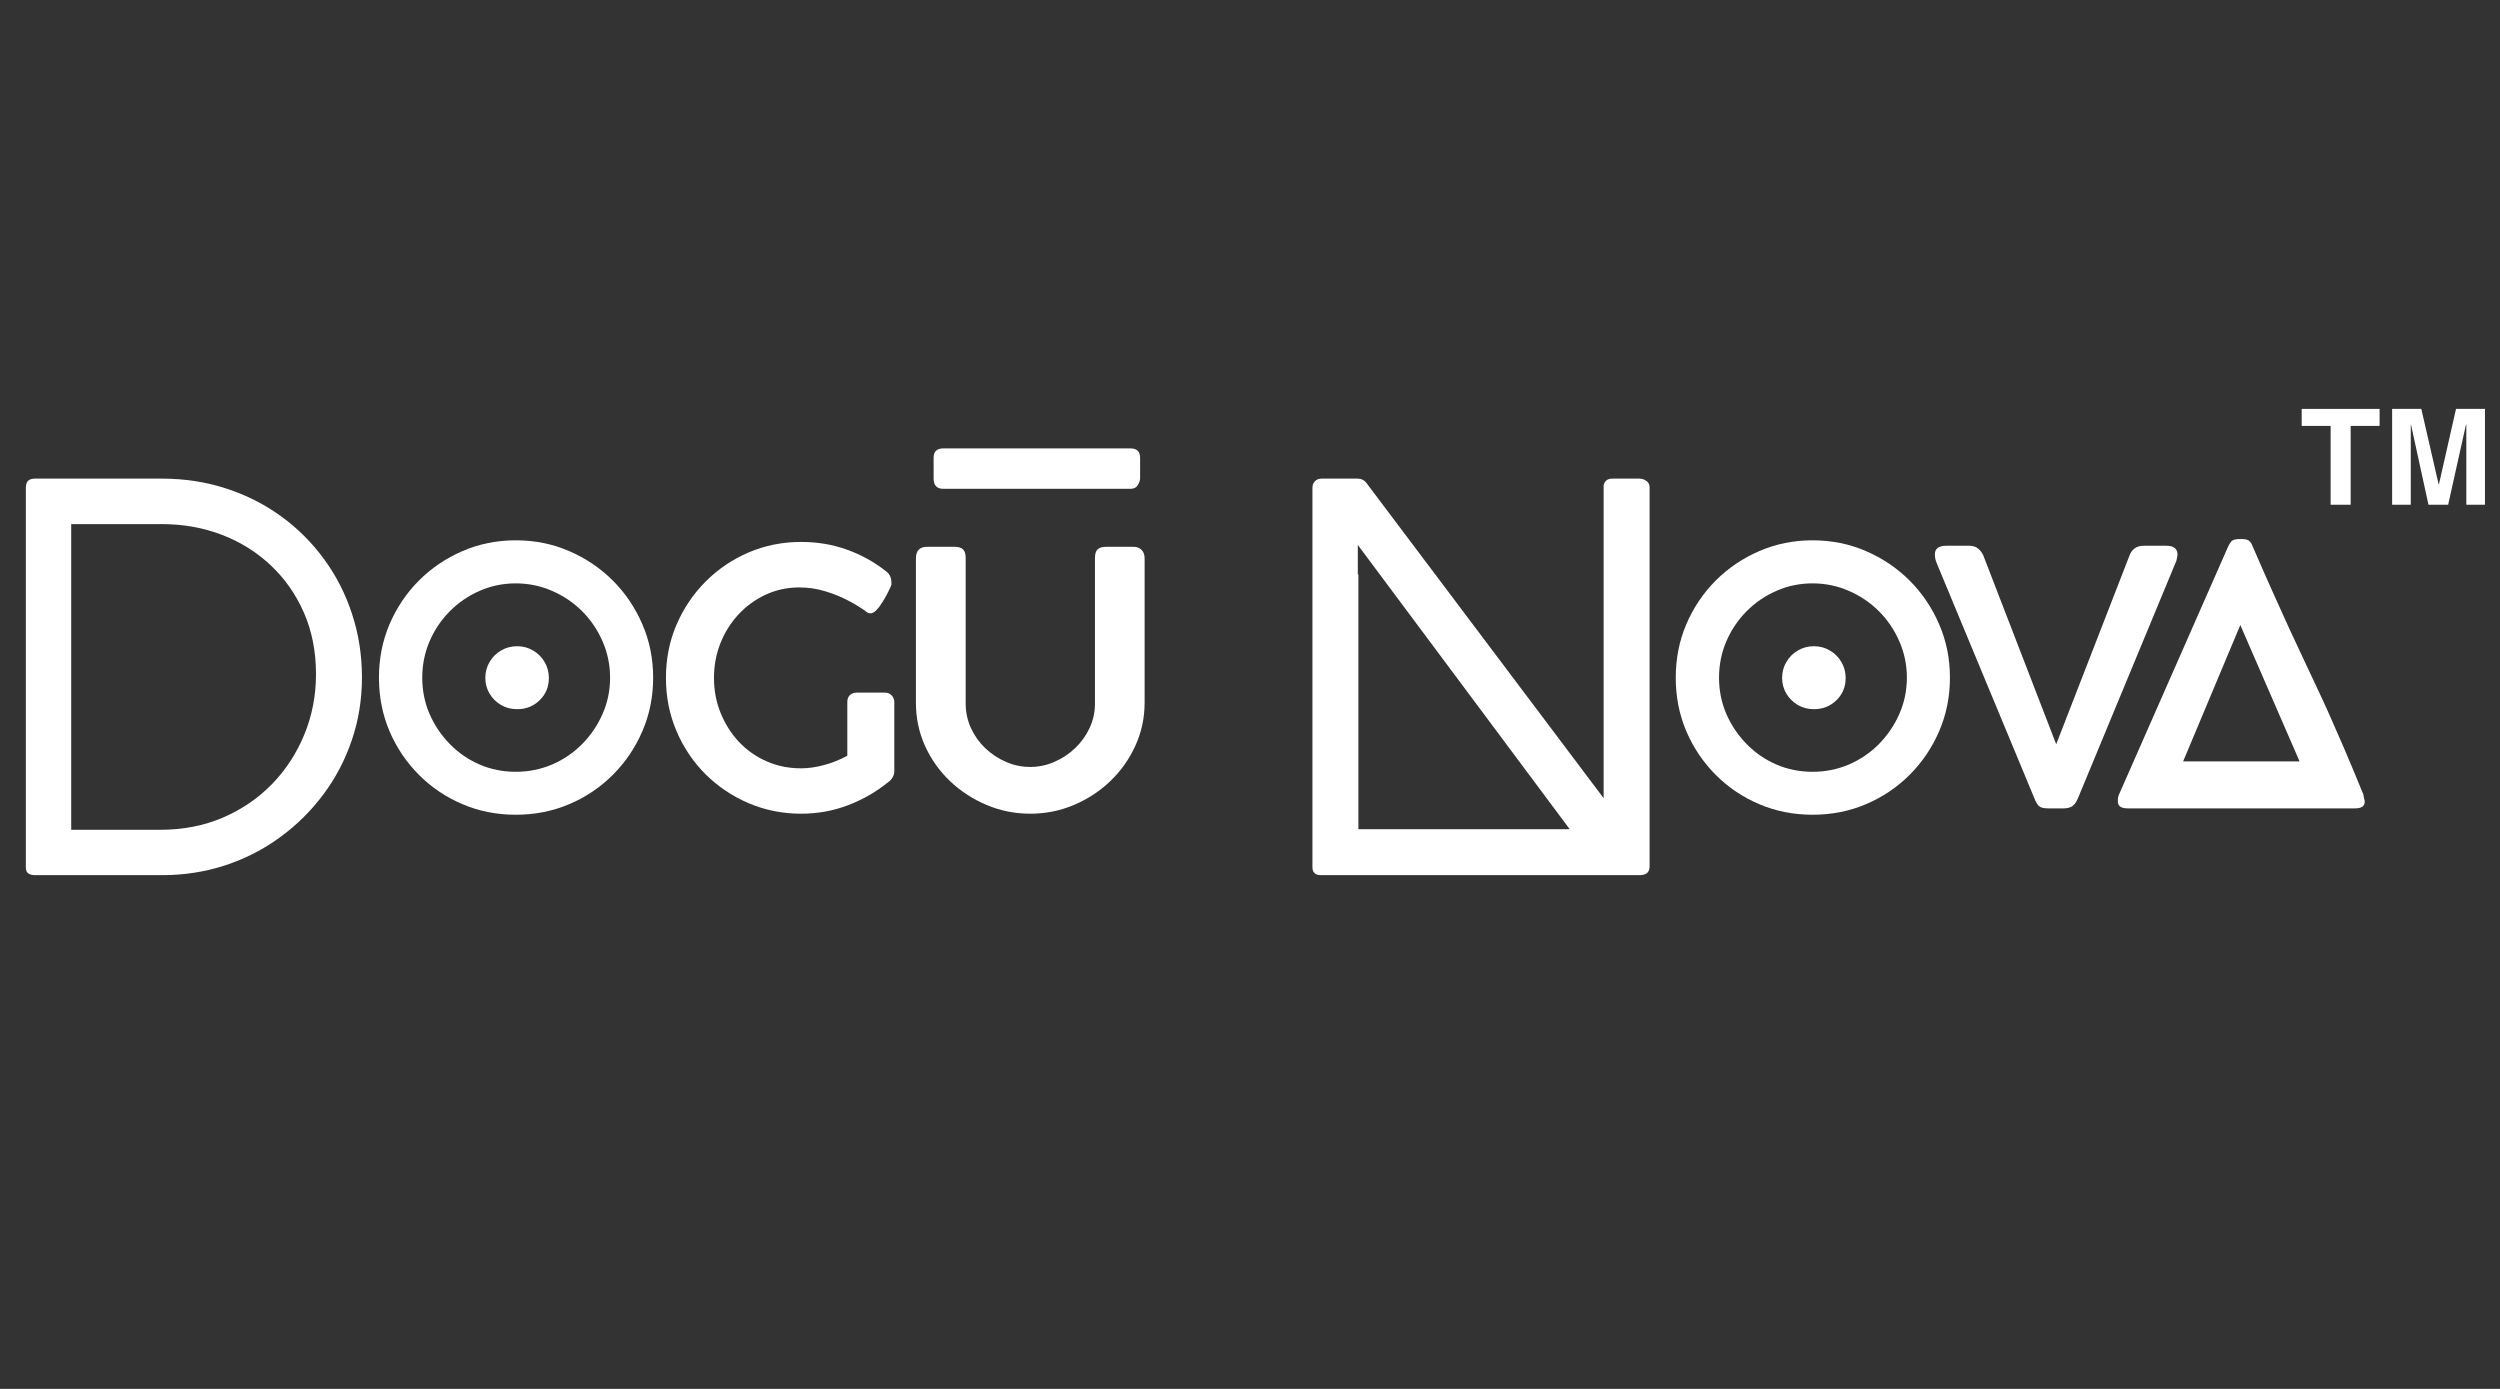
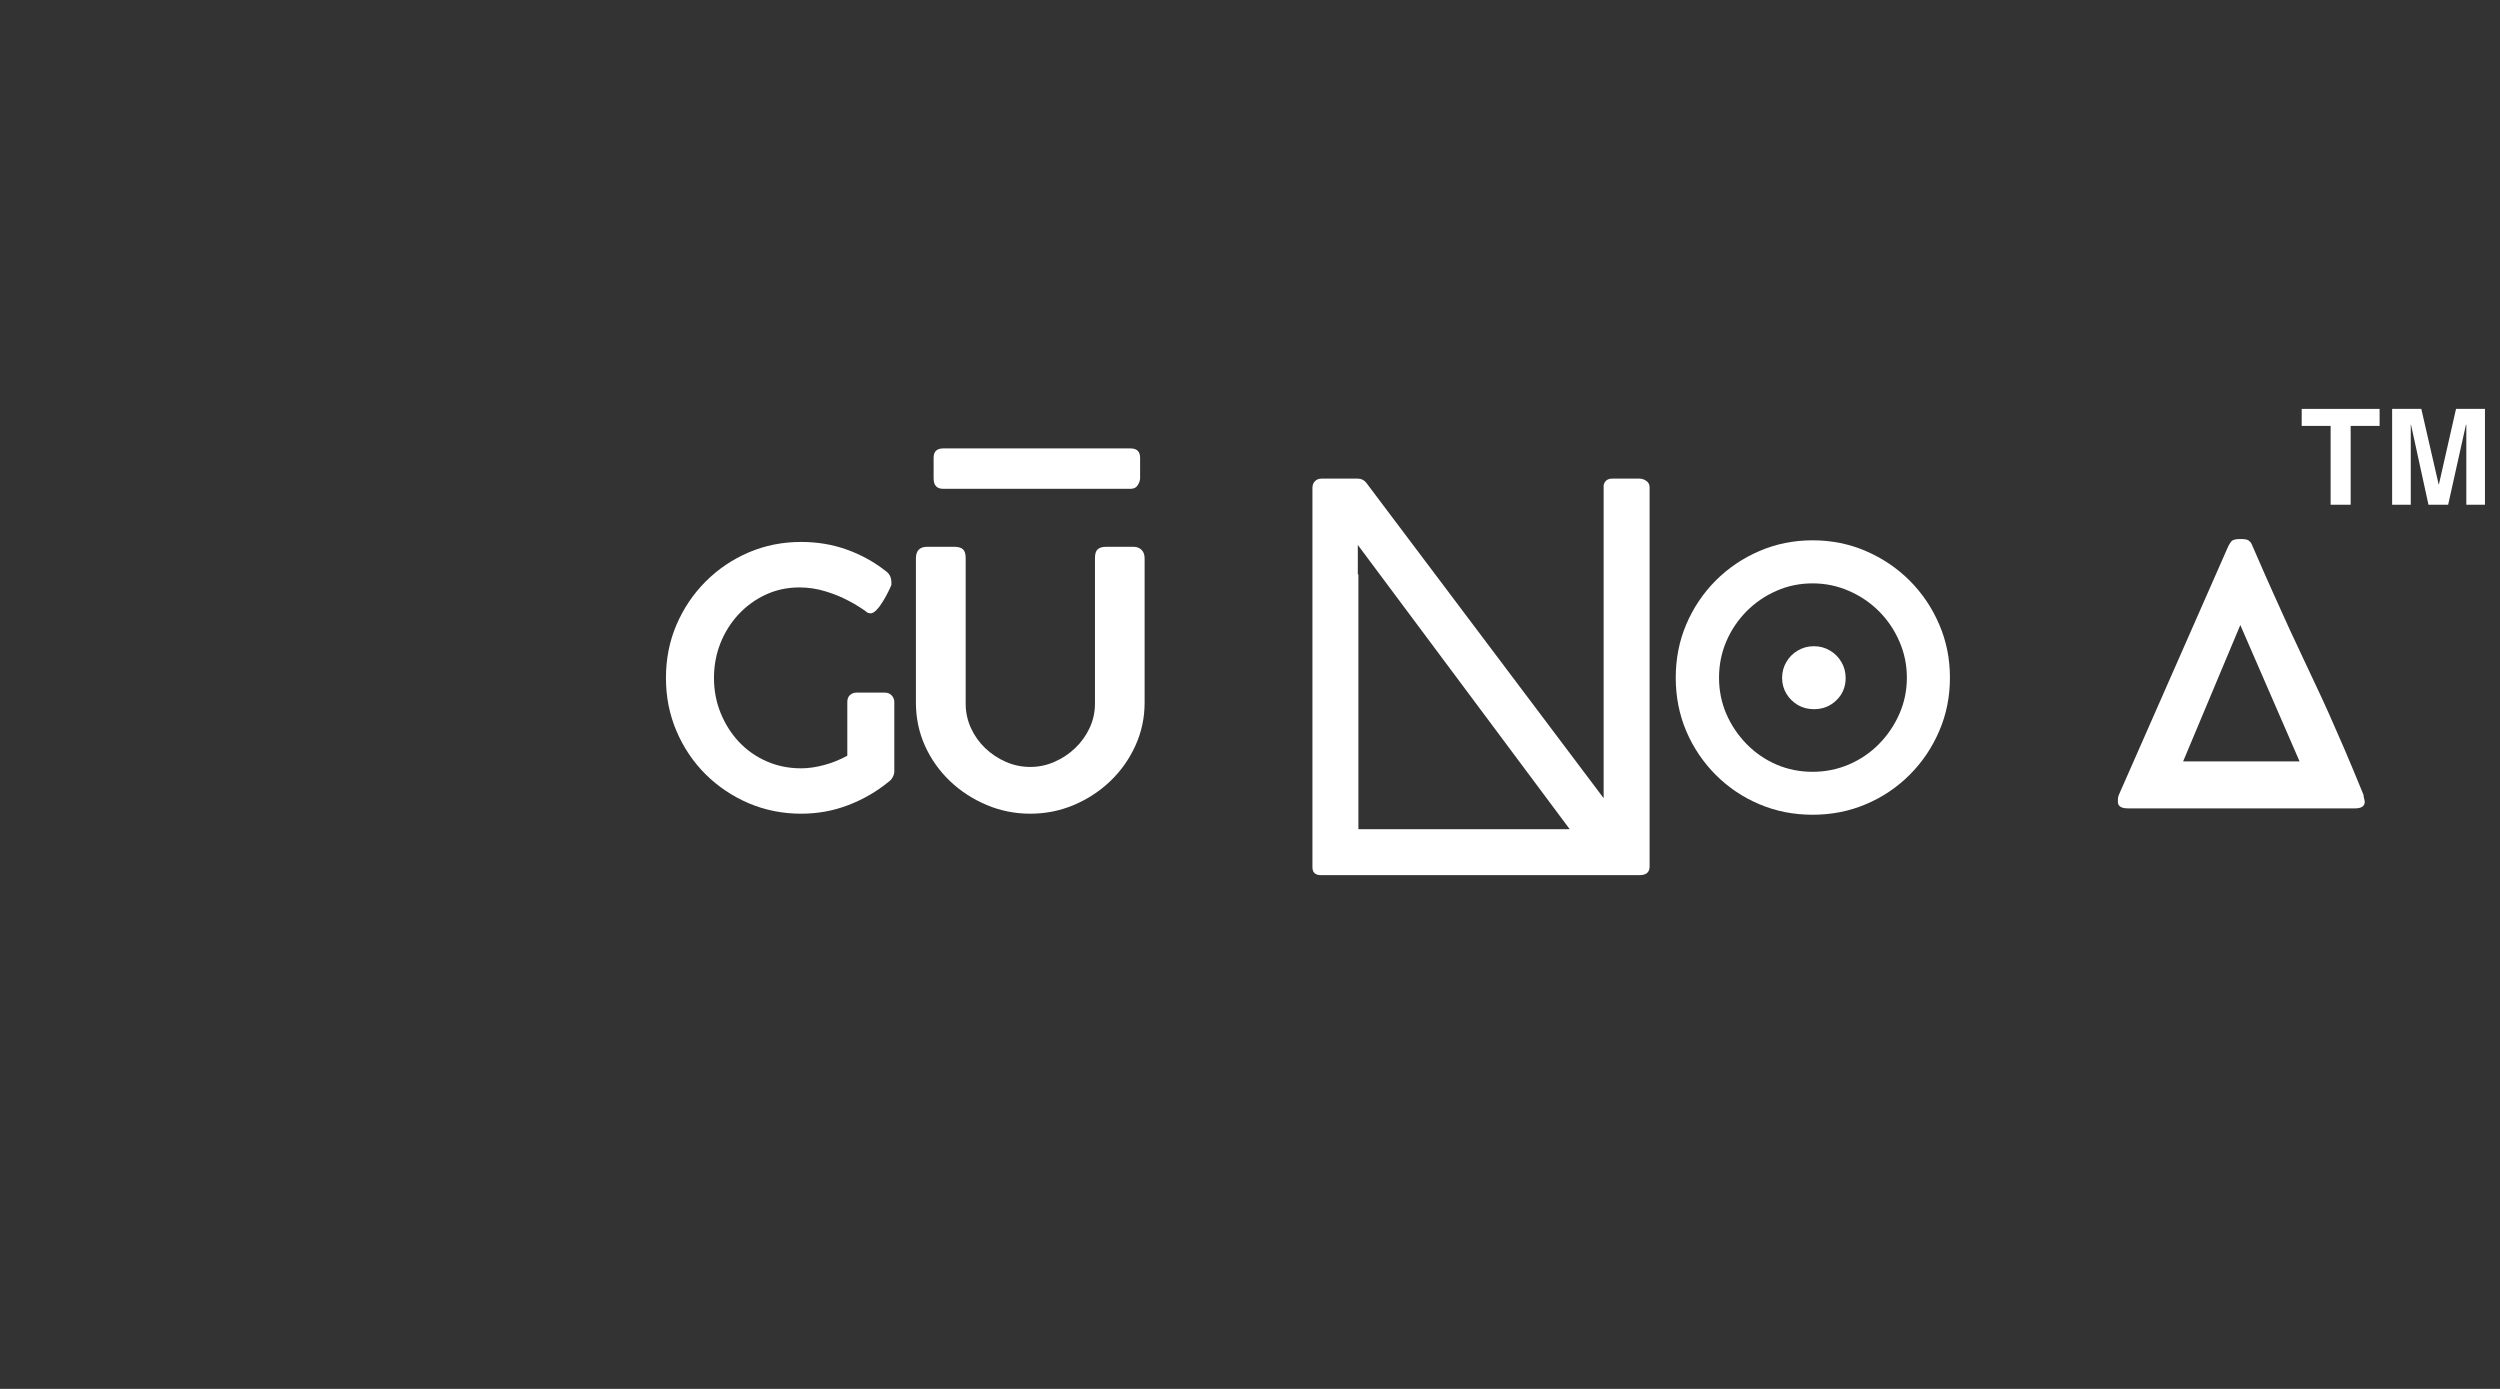
<svg xmlns="http://www.w3.org/2000/svg" version="1.2" preserveAspectRatio="xMidYMid meet" height="250" viewBox="0 0 337.5 187.5" zoomAndPan="magnify" width="450">
  <rect x="0" y="0" width="337.5" height="187.5" fill="#333333" stroke="none" />
  <defs />
  <g id="79ea631c37">
    <g style="fill:#ffffff;fill-opacity:1;">
      <g transform="translate(-2.434, 118.146)">
-         <path d="M 5.922 -1.078 L 5.922 -52.234 C 5.922 -52.711 6.02 -53.047 6.219 -53.234 C 6.426 -53.43 6.734 -53.531 7.141 -53.531 L 24.312 -53.531 C 27.383 -53.531 30.281 -53.082 33 -52.188 C 35.719 -51.301 38.195 -50.039 40.438 -48.406 C 42.676 -46.77 44.602 -44.836 46.219 -42.609 C 47.844 -40.391 49.094 -37.93 49.969 -35.234 C 50.852 -32.547 51.297 -29.695 51.297 -26.688 C 51.297 -23.727 50.844 -20.914 49.938 -18.25 C 49.039 -15.582 47.758 -13.133 46.094 -10.906 C 44.438 -8.688 42.488 -6.758 40.25 -5.125 C 38.02 -3.488 35.551 -2.223 32.844 -1.328 C 30.133 -0.441 27.289 0 24.312 0 L 7.141 0 C 6.805 0 6.52 -0.07 6.281 -0.219 C 6.039 -0.363 5.922 -0.648 5.922 -1.078 Z M 12.047 -6.125 L 24.094 -6.125 C 27.145 -6.125 29.953 -6.672 32.516 -7.766 C 35.078 -8.867 37.297 -10.383 39.172 -12.312 C 41.047 -14.25 42.5 -16.484 43.531 -19.016 C 44.57 -21.555 45.094 -24.258 45.094 -27.125 C 45.094 -30.176 44.551 -32.941 43.469 -35.422 C 42.383 -37.898 40.891 -40.035 38.984 -41.828 C 37.086 -43.617 34.883 -44.992 32.375 -45.953 C 29.863 -46.91 27.176 -47.391 24.312 -47.391 L 12.047 -47.391 Z M 12.047 -6.125" style="stroke:none" />
-       </g>
+         </g>
    </g>
    <g style="fill:#ffffff;fill-opacity:1;">
      <g transform="translate(47.987, 118.146)">
-         <path d="M 3.172 -26.656 C 3.172 -29.227 3.645 -31.629 4.594 -33.859 C 5.551 -36.098 6.875 -38.066 8.562 -39.766 C 10.258 -41.461 12.223 -42.789 14.453 -43.75 C 16.691 -44.719 19.086 -45.203 21.641 -45.203 C 24.211 -45.203 26.613 -44.719 28.844 -43.75 C 31.082 -42.789 33.051 -41.461 34.75 -39.766 C 36.445 -38.066 37.773 -36.098 38.734 -33.859 C 39.703 -31.629 40.188 -29.227 40.188 -26.656 C 40.188 -24.082 39.703 -21.676 38.734 -19.438 C 37.773 -17.207 36.445 -15.242 34.75 -13.547 C 33.051 -11.848 31.082 -10.523 28.844 -9.578 C 26.613 -8.629 24.211 -8.156 21.641 -8.156 C 19.086 -8.156 16.691 -8.629 14.453 -9.578 C 12.223 -10.523 10.258 -11.848 8.562 -13.547 C 6.875 -15.242 5.551 -17.207 4.594 -19.438 C 3.645 -21.676 3.172 -24.082 3.172 -26.656 Z M 9.016 -26.656 C 9.016 -24.926 9.344 -23.297 10 -21.766 C 10.664 -20.242 11.578 -18.891 12.734 -17.703 C 13.891 -16.523 15.227 -15.602 16.75 -14.938 C 18.281 -14.281 19.91 -13.953 21.641 -13.953 C 23.367 -13.953 25.004 -14.281 26.547 -14.938 C 28.086 -15.602 29.441 -16.523 30.609 -17.703 C 31.773 -18.891 32.691 -20.242 33.359 -21.766 C 34.035 -23.297 34.375 -24.926 34.375 -26.656 C 34.375 -28.383 34.035 -30.02 33.359 -31.562 C 32.691 -33.102 31.773 -34.457 30.609 -35.625 C 29.441 -36.789 28.086 -37.707 26.547 -38.375 C 25.004 -39.051 23.367 -39.391 21.641 -39.391 C 19.91 -39.391 18.281 -39.051 16.75 -38.375 C 15.227 -37.707 13.891 -36.789 12.734 -35.625 C 11.578 -34.457 10.664 -33.102 10 -31.562 C 9.344 -30.02 9.016 -28.383 9.016 -26.656 Z M 21.828 -30.906 C 21.023 -30.906 20.301 -30.711 19.656 -30.328 C 19.008 -29.953 18.492 -29.438 18.109 -28.781 C 17.723 -28.133 17.531 -27.414 17.531 -26.625 C 17.531 -25.852 17.723 -25.145 18.109 -24.5 C 18.492 -23.863 19.008 -23.352 19.656 -22.969 C 20.301 -22.594 21.023 -22.406 21.828 -22.406 C 23.023 -22.406 24.035 -22.805 24.859 -23.609 C 25.691 -24.41 26.109 -25.414 26.109 -26.625 C 26.109 -27.414 25.914 -28.133 25.531 -28.781 C 25.145 -29.438 24.629 -29.953 23.984 -30.328 C 23.336 -30.711 22.617 -30.906 21.828 -30.906 Z M 21.828 -30.906" style="stroke:none" />
-       </g>
+         </g>
    </g>
    <g style="fill:#ffffff;fill-opacity:1;">
      <g transform="translate(86.434, 118.146)">
        <path d="M 34.297 -23.375 L 34.297 -14 C 34.297 -13.727 34.211 -13.453 34.047 -13.172 C 33.879 -12.898 33.703 -12.707 33.516 -12.594 C 31.898 -11.27 30.086 -10.223 28.078 -9.453 C 26.066 -8.68 23.945 -8.297 21.719 -8.297 C 19.219 -8.297 16.863 -8.766 14.656 -9.703 C 12.457 -10.641 10.516 -11.941 8.828 -13.609 C 7.148 -15.285 5.836 -17.234 4.891 -19.453 C 3.941 -21.68 3.469 -24.07 3.469 -26.625 C 3.469 -29.195 3.941 -31.586 4.891 -33.797 C 5.836 -36.004 7.148 -37.953 8.828 -39.641 C 10.516 -41.328 12.457 -42.641 14.656 -43.578 C 16.863 -44.516 19.219 -44.984 21.719 -44.984 C 23.906 -44.984 25.957 -44.641 27.875 -43.953 C 29.801 -43.266 31.547 -42.305 33.109 -41.078 C 33.641 -40.723 33.906 -40.195 33.906 -39.5 L 33.906 -39.203 C 33.832 -38.992 33.691 -38.68 33.484 -38.266 C 33.285 -37.859 33.047 -37.426 32.766 -36.969 C 32.492 -36.508 32.207 -36.125 31.906 -35.812 C 31.602 -35.5 31.332 -35.344 31.094 -35.344 C 31.02 -35.344 30.891 -35.367 30.703 -35.422 C 30.023 -35.953 29.191 -36.477 28.203 -37 C 27.223 -37.531 26.16 -37.969 25.016 -38.312 C 23.867 -38.664 22.695 -38.844 21.5 -38.844 C 19.863 -38.844 18.348 -38.52 16.953 -37.875 C 15.555 -37.227 14.332 -36.344 13.281 -35.219 C 12.238 -34.102 11.422 -32.805 10.828 -31.328 C 10.242 -29.848 9.953 -28.281 9.953 -26.625 C 9.953 -24.938 10.254 -23.352 10.859 -21.875 C 11.461 -20.395 12.289 -19.094 13.344 -17.969 C 14.406 -16.852 15.648 -15.984 17.078 -15.359 C 18.504 -14.734 20.051 -14.422 21.719 -14.422 C 22.676 -14.422 23.703 -14.566 24.797 -14.859 C 25.891 -15.148 26.941 -15.57 27.953 -16.125 L 27.953 -23.375 C 27.953 -23.781 28.07 -24.094 28.312 -24.312 C 28.551 -24.531 28.844 -24.641 29.188 -24.641 L 33 -24.641 C 33.414 -24.641 33.734 -24.508 33.953 -24.25 C 34.18 -24 34.297 -23.707 34.297 -23.375 Z M 34.297 -23.375" style="stroke:none" />
      </g>
    </g>
    <g style="fill:#ffffff;fill-opacity:1;">
      <g transform="translate(119.398, 118.146)">
        <path d="M 19.688 -8.297 C 17.625 -8.297 15.664 -8.688 13.812 -9.469 C 11.957 -10.25 10.305 -11.32 8.859 -12.688 C 7.422 -14.062 6.289 -15.656 5.469 -17.469 C 4.656 -19.289 4.25 -21.234 4.25 -23.297 L 4.25 -42.75 C 4.25 -43.801 4.754 -44.328 5.766 -44.328 L 9.422 -44.328 C 9.973 -44.328 10.367 -44.211 10.609 -43.984 C 10.848 -43.754 10.969 -43.363 10.969 -42.812 L 10.969 -23.156 C 10.969 -22 11.203 -20.906 11.672 -19.875 C 12.141 -18.844 12.781 -17.938 13.594 -17.156 C 14.414 -16.375 15.348 -15.754 16.391 -15.297 C 17.441 -14.836 18.539 -14.609 19.688 -14.609 C 20.82 -14.609 21.91 -14.836 22.953 -15.297 C 24.004 -15.754 24.938 -16.375 25.75 -17.156 C 26.57 -17.938 27.223 -18.844 27.703 -19.875 C 28.18 -20.906 28.422 -22 28.422 -23.156 L 28.422 -42.812 C 28.422 -43.363 28.539 -43.754 28.781 -43.984 C 29.02 -44.211 29.414 -44.328 29.969 -44.328 L 33.625 -44.328 C 34.07 -44.328 34.43 -44.191 34.703 -43.922 C 34.984 -43.66 35.125 -43.27 35.125 -42.75 L 35.125 -23.297 C 35.125 -21.234 34.707 -19.289 33.875 -17.469 C 33.051 -15.656 31.922 -14.062 30.484 -12.688 C 29.055 -11.32 27.414 -10.25 25.562 -9.469 C 23.719 -8.688 21.758 -8.297 19.688 -8.297 Z M 6.641 -53.562 L 6.641 -56.344 C 6.641 -57.188 7.07 -57.609 7.938 -57.609 L 33.219 -57.609 C 34.082 -57.609 34.516 -57.188 34.516 -56.344 L 34.516 -53.562 C 34.516 -53.301 34.41 -53 34.203 -52.656 C 34.004 -52.32 33.676 -52.156 33.219 -52.156 L 7.938 -52.156 C 7.07 -52.156 6.641 -52.625 6.641 -53.562 Z M 6.641 -53.562" style="stroke:none" />
      </g>
    </g>
    <g style="fill:#ffffff;fill-opacity:1;">
      <g transform="translate(153.769, 118.146)">
        <path d="" style="stroke:none" />
      </g>
    </g>
    <g style="fill:#ffffff;fill-opacity:1;">
      <g transform="translate(171.117, 118.146)">
        <path d="M 50.203 0 L 7.219 0 C 6.488 0 6.102 -0.32 6.062 -0.969 L 6.062 -52.297 C 6.062 -52.66 6.176 -52.957 6.406 -53.188 C 6.633 -53.414 6.926 -53.531 7.281 -53.531 L 12.188 -53.531 C 12.664 -53.531 13.051 -53.336 13.344 -52.953 L 45.375 -10.391 L 45.375 -52.656 C 45.52 -53.238 45.906 -53.531 46.531 -53.531 L 50.203 -53.531 C 50.547 -53.531 50.859 -53.426 51.141 -53.219 C 51.43 -53.02 51.578 -52.738 51.578 -52.375 L 51.578 -1.156 C 51.578 -0.383 51.117 0 50.203 0 Z M 12.266 -6.203 L 40.797 -6.203 L 12.188 -44.578 L 12.188 -40.609 L 12.266 -40.609 Z M 12.266 -6.203" style="stroke:none" />
      </g>
    </g>
    <g style="fill:#ffffff;fill-opacity:1;">
      <g transform="translate(223.053, 118.146)">
        <path d="M 3.172 -26.656 C 3.172 -29.227 3.645 -31.629 4.594 -33.859 C 5.551 -36.098 6.875 -38.066 8.562 -39.766 C 10.258 -41.461 12.223 -42.789 14.453 -43.75 C 16.691 -44.719 19.086 -45.203 21.641 -45.203 C 24.211 -45.203 26.613 -44.719 28.844 -43.75 C 31.082 -42.789 33.051 -41.461 34.75 -39.766 C 36.445 -38.066 37.773 -36.098 38.734 -33.859 C 39.703 -31.629 40.188 -29.227 40.188 -26.656 C 40.188 -24.082 39.703 -21.676 38.734 -19.438 C 37.773 -17.207 36.445 -15.242 34.75 -13.547 C 33.051 -11.848 31.082 -10.523 28.844 -9.578 C 26.613 -8.629 24.211 -8.156 21.641 -8.156 C 19.086 -8.156 16.691 -8.629 14.453 -9.578 C 12.223 -10.523 10.258 -11.848 8.562 -13.547 C 6.875 -15.242 5.551 -17.207 4.594 -19.438 C 3.645 -21.676 3.172 -24.082 3.172 -26.656 Z M 9.016 -26.656 C 9.016 -24.926 9.344 -23.297 10 -21.766 C 10.664 -20.242 11.578 -18.891 12.734 -17.703 C 13.891 -16.523 15.227 -15.602 16.75 -14.938 C 18.281 -14.281 19.91 -13.953 21.641 -13.953 C 23.367 -13.953 25.004 -14.281 26.547 -14.938 C 28.086 -15.602 29.441 -16.523 30.609 -17.703 C 31.773 -18.891 32.691 -20.242 33.359 -21.766 C 34.035 -23.297 34.375 -24.926 34.375 -26.656 C 34.375 -28.383 34.035 -30.02 33.359 -31.562 C 32.691 -33.102 31.773 -34.457 30.609 -35.625 C 29.441 -36.789 28.086 -37.707 26.547 -38.375 C 25.004 -39.051 23.367 -39.391 21.641 -39.391 C 19.91 -39.391 18.281 -39.051 16.75 -38.375 C 15.227 -37.707 13.891 -36.789 12.734 -35.625 C 11.578 -34.457 10.664 -33.102 10 -31.562 C 9.344 -30.02 9.016 -28.383 9.016 -26.656 Z M 21.828 -30.906 C 21.023 -30.906 20.301 -30.711 19.656 -30.328 C 19.008 -29.953 18.492 -29.438 18.109 -28.781 C 17.723 -28.133 17.531 -27.414 17.531 -26.625 C 17.531 -25.852 17.723 -25.145 18.109 -24.5 C 18.492 -23.863 19.008 -23.352 19.656 -22.969 C 20.301 -22.594 21.023 -22.406 21.828 -22.406 C 23.023 -22.406 24.035 -22.805 24.859 -23.609 C 25.691 -24.41 26.109 -25.414 26.109 -26.625 C 26.109 -27.414 25.914 -28.133 25.531 -28.781 C 25.145 -29.438 24.629 -29.953 23.984 -30.328 C 23.336 -30.711 22.617 -30.906 21.828 -30.906 Z M 21.828 -30.906" style="stroke:none" />
      </g>
    </g>
    <g style="fill:#ffffff;fill-opacity:1;">
      <g transform="translate(259.696, 118.146)">
-         <path d="M 8.047 -43.172 L 17.891 -17.672 L 27.812 -43.219 C 28.145 -44.051 28.781 -44.469 29.719 -44.469 L 32.75 -44.469 C 33.758 -44.469 34.266 -44.07 34.266 -43.281 C 34.266 -43.164 34.234 -42.969 34.172 -42.688 C 34.117 -42.414 34.066 -42.254 34.016 -42.203 L 20.844 -10.422 C 20.602 -9.848 20.328 -9.469 20.016 -9.281 C 19.703 -9.102 19.332 -9.016 18.906 -9.016 L 16.812 -9.016 C 16.188 -9.016 15.766 -9.125 15.547 -9.344 C 15.328 -9.562 15.125 -9.91 14.938 -10.391 L 1.906 -41.766 C 1.863 -41.891 1.785 -42.086 1.672 -42.359 C 1.566 -42.641 1.516 -42.961 1.516 -43.328 C 1.516 -44.086 2.031 -44.469 3.062 -44.469 L 6.125 -44.469 C 6.613 -44.469 7.004 -44.352 7.297 -44.125 C 7.598 -43.906 7.848 -43.586 8.047 -43.172 Z M 8.047 -43.172" style="stroke:none" />
-       </g>
+         </g>
    </g>
    <g style="fill:#ffffff;fill-opacity:1;">
      <g transform="translate(284.473, 118.146)">
        <path d="M 33.469 -9.016 L 2.781 -9.016 C 1.883 -9.016 1.438 -9.316 1.438 -9.922 C 1.438 -10.273 1.453 -10.488 1.484 -10.562 C 1.523 -10.707 1.547 -10.781 1.547 -10.781 L 16.344 -44.406 C 16.438 -44.594 16.566 -44.801 16.734 -45.031 C 16.898 -45.258 17.285 -45.375 17.891 -45.375 L 18.141 -45.375 C 18.617 -45.375 18.945 -45.301 19.125 -45.156 C 19.312 -45.008 19.438 -44.852 19.5 -44.688 C 19.562 -44.52 19.625 -44.379 19.688 -44.266 C 20.727 -41.859 21.648 -39.766 22.453 -37.984 C 23.254 -36.203 23.973 -34.613 24.609 -33.219 C 25.254 -31.82 25.859 -30.531 26.422 -29.344 C 26.984 -28.156 27.547 -26.957 28.109 -25.75 C 28.68 -24.551 29.281 -23.254 29.906 -21.859 C 30.531 -20.461 31.227 -18.867 32 -17.078 C 32.77 -15.285 33.645 -13.188 34.625 -10.781 L 34.594 -10.828 L 34.656 -10.453 C 34.688 -10.336 34.711 -10.227 34.734 -10.125 C 34.754 -10.031 34.766 -9.961 34.766 -9.922 C 34.766 -9.316 34.332 -9.016 33.469 -9.016 Z M 17.969 -33.766 L 10.25 -15.359 L 25.969 -15.359 Z M 17.969 -33.766" style="stroke:none" />
      </g>
    </g>
    <g style="fill:#ffffff;fill-opacity:1;">
      <g transform="translate(310.479, 68.139)">
        <path d="M 6.859 -10.641 L 6.859 0 L 4.156 0 L 4.156 -10.641 L 0.25 -10.641 L 0.25 -12.938 L 10.766 -12.938 L 10.766 -10.641 Z M 6.859 -10.641" style="stroke:none" />
      </g>
    </g>
    <g style="fill:#ffffff;fill-opacity:1;">
      <g transform="translate(321.688, 68.139)">
        <path d="M 7.562 -2.734 L 9.875 -12.938 L 13.781 -12.938 L 13.781 0 L 11.266 0 L 11.266 -10.812 L 11.219 -10.812 L 8.812 0 L 6.156 0 L 3.797 -10.812 L 3.766 -10.812 L 3.766 0 L 1.25 0 L 1.25 -12.938 L 5.188 -12.938 L 7.531 -2.734 Z M 7.562 -2.734" style="stroke:none" />
      </g>
    </g>
  </g>
</svg>